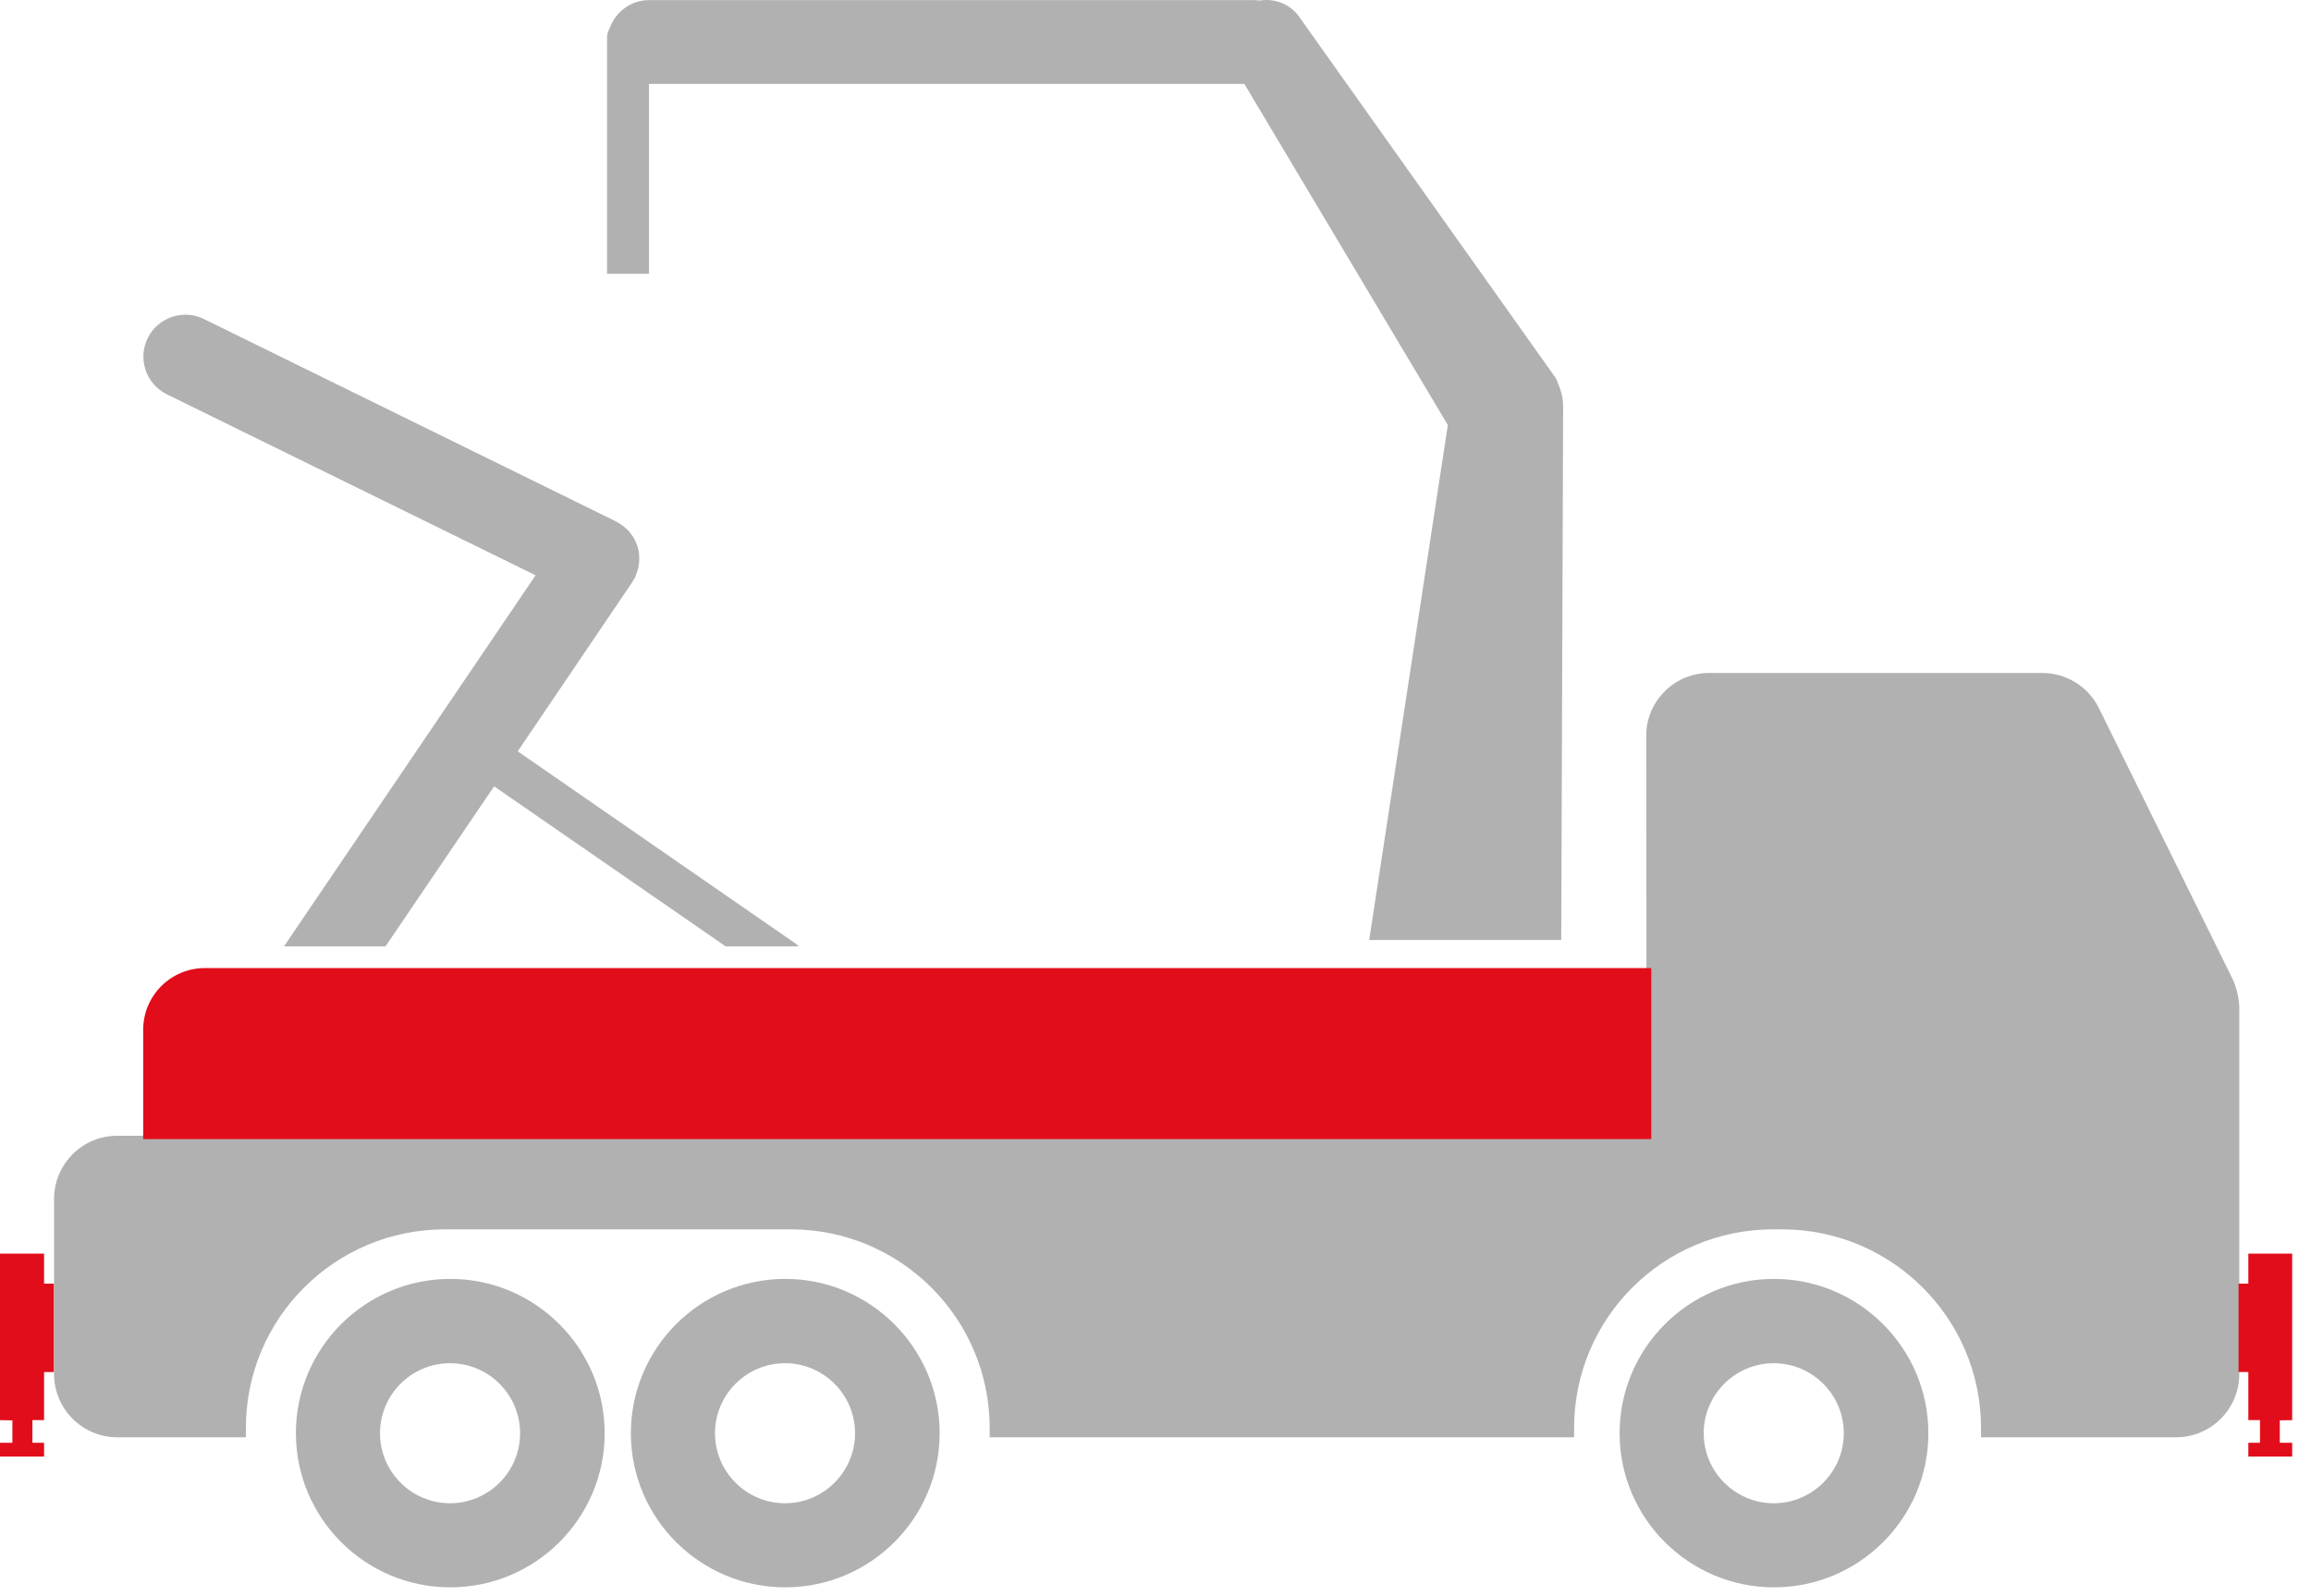
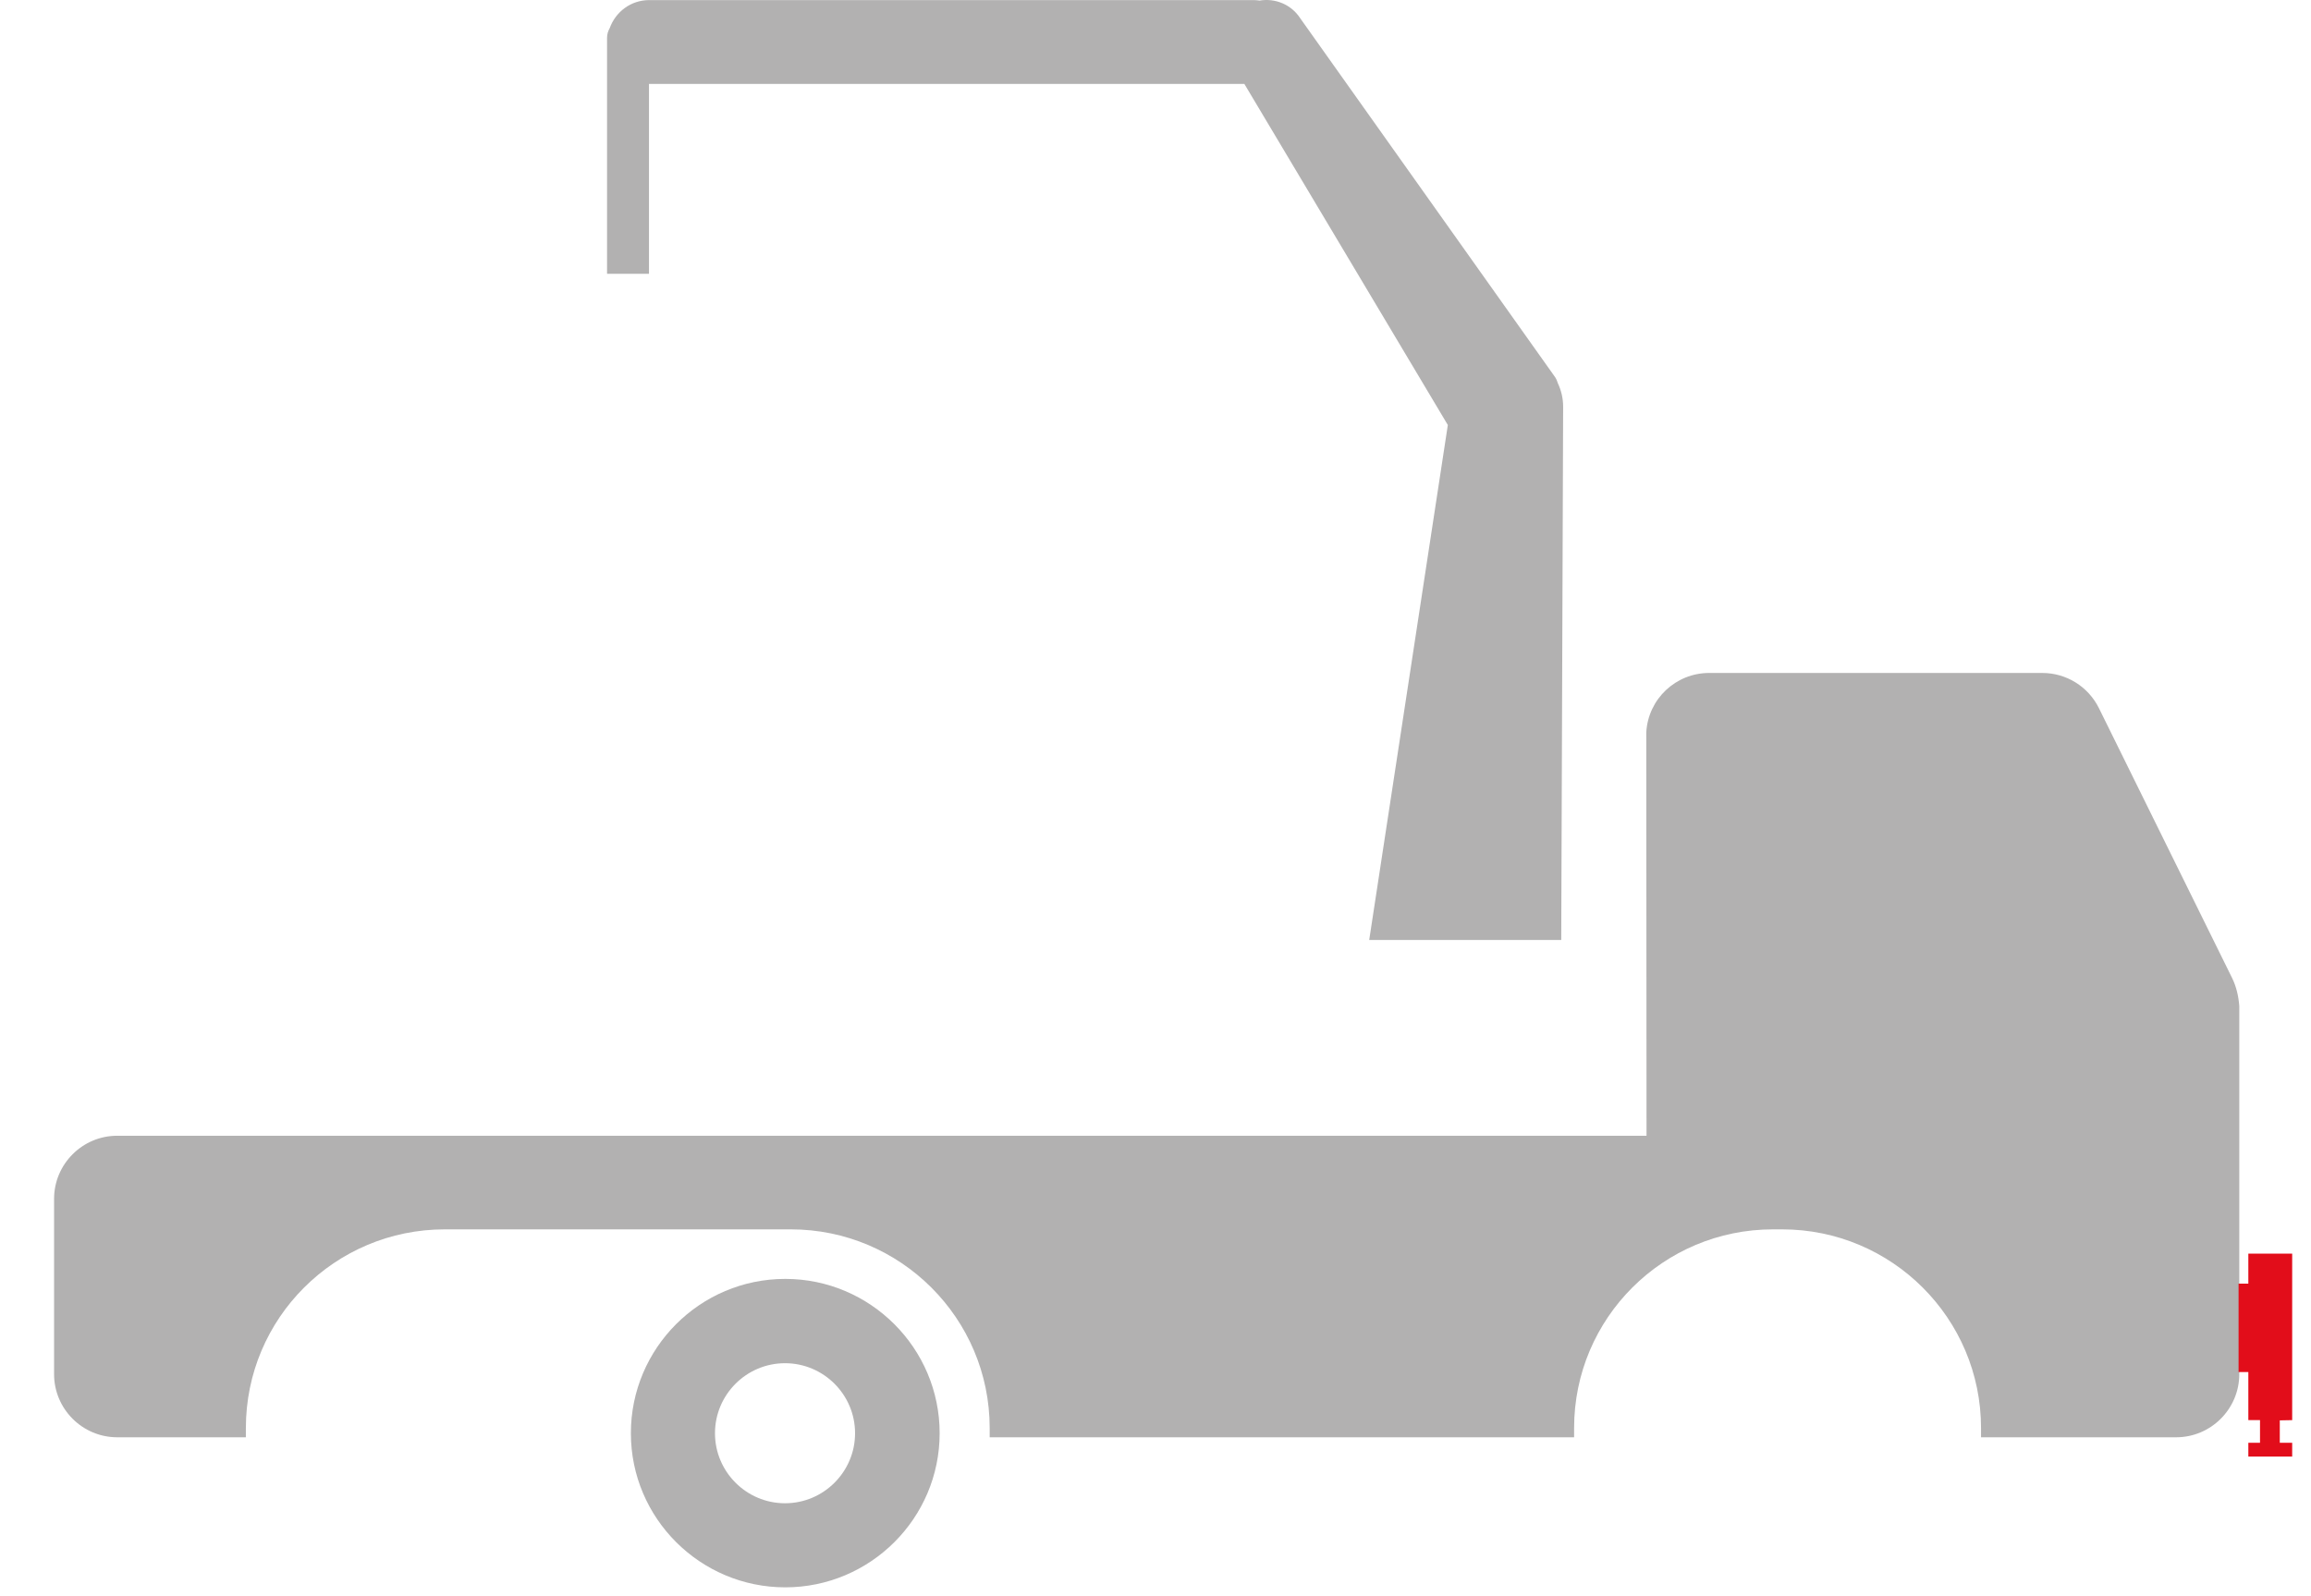
<svg xmlns="http://www.w3.org/2000/svg" width="100%" height="100%" viewBox="0 0 97 67" version="1.1" xml:space="preserve" style="fill-rule:evenodd;clip-rule:evenodd;stroke-linejoin:round;stroke-miterlimit:2;">
  <g transform="matrix(1,0,0,1,-36.85,-45.976)">
    <g>
-       <path d="M49.27,106.15C49.27,109.72 52.18,112.62 55.75,112.62C59.32,112.62 62.23,109.72 62.23,106.15C62.23,102.58 59.32,99.67 55.75,99.67C52.17,99.67 49.27,102.58 49.27,106.15ZM52.8,106.15C52.8,104.53 54.12,103.21 55.74,103.21C57.36,103.21 58.68,104.53 58.68,106.15C58.68,107.77 57.36,109.09 55.74,109.09C54.12,109.09 52.8,107.77 52.8,106.15Z" style="fill:rgb(178,177,177);fill-rule:nonzero;" />
-       <path d="M63.33,106.15C63.33,109.72 66.24,112.62 69.81,112.62C73.38,112.62 76.29,109.72 76.29,106.15C76.29,102.58 73.38,99.67 69.81,99.67C66.23,99.67 63.33,102.58 63.33,106.15ZM66.86,106.15C66.86,104.53 68.18,103.21 69.8,103.21C71.42,103.21 72.74,104.53 72.74,106.15C72.74,107.77 71.42,109.09 69.8,109.09C68.18,109.09 66.86,107.77 66.86,106.15Z" style="fill:rgb(178,177,177);fill-rule:nonzero;" />
-       <path d="M104.83,106.15C104.83,109.72 107.74,112.62 111.31,112.62C114.88,112.62 117.79,109.72 117.79,106.15C117.79,102.58 114.88,99.67 111.31,99.67C107.74,99.67 104.83,102.58 104.83,106.15ZM108.36,106.15C108.36,104.53 109.68,103.21 111.3,103.21C112.92,103.21 114.24,104.53 114.24,106.15C114.24,107.77 112.92,109.09 111.3,109.09C109.68,109.09 108.36,107.77 108.36,106.15Z" style="fill:rgb(178,177,177);fill-rule:nonzero;" />
+       <path d="M63.33,106.15C63.33,109.72 66.24,112.62 69.81,112.62C73.38,112.62 76.29,109.72 76.29,106.15C76.29,102.58 73.38,99.67 69.81,99.67C66.23,99.67 63.33,102.58 63.33,106.15ZM66.86,106.15C66.86,104.53 68.18,103.21 69.8,103.21C71.42,103.21 72.74,104.53 72.74,106.15C72.74,107.77 71.42,109.09 69.8,109.09C68.18,109.09 66.86,107.77 66.86,106.15" style="fill:rgb(178,177,177);fill-rule:nonzero;" />
      <path d="M102.46,63.05C102.46,62.7 102.38,62.37 102.24,62.07C102.21,61.98 102.18,61.9 102.13,61.82L91.43,46.75C91.05,46.16 90.37,45.89 89.72,46C89.64,45.99 89.56,45.98 89.48,45.98L64.1,45.98C63.33,45.98 62.69,46.47 62.44,47.16C62.37,47.28 62.33,47.42 62.33,47.57L62.33,57.47L64.09,57.47L64.09,49.5L89.08,49.5L97.62,63.82L94.32,85.44L102.38,85.44L102.46,63.05Z" style="fill:rgb(178,177,177);fill-rule:nonzero;" />
-       <path d="M70.38,85.71C70.34,85.68 70.31,85.64 70.27,85.61L58.58,77.52L63.38,70.43C63.4,70.4 63.41,70.37 63.43,70.34C63.46,70.3 63.49,70.26 63.51,70.21C63.52,70.19 63.52,70.17 63.53,70.15C63.55,70.11 63.56,70.06 63.58,70.02C63.6,69.95 63.63,69.88 63.64,69.82C63.65,69.78 63.65,69.74 63.66,69.7C63.67,69.62 63.68,69.55 63.68,69.47L63.68,69.37C63.68,69.29 63.67,69.21 63.66,69.13C63.65,69.1 63.65,69.07 63.64,69.04C63.62,68.96 63.6,68.88 63.57,68.81C63.56,68.78 63.54,68.75 63.53,68.72C63.5,68.65 63.46,68.58 63.42,68.51C63.4,68.48 63.38,68.45 63.36,68.43C63.31,68.36 63.27,68.3 63.21,68.24C63.19,68.22 63.16,68.19 63.13,68.17C63.07,68.11 63.01,68.06 62.94,68.01C62.93,68 62.93,68 62.91,67.99C62.89,67.97 62.86,67.97 62.84,67.95C62.79,67.92 62.75,67.89 62.71,67.87L45.41,59.37C44.54,58.94 43.48,59.3 43.05,60.17C42.62,61.04 42.98,62.1 43.85,62.53L59.33,70.13L48.77,85.71L53.03,85.71L57.59,78.99L67.31,85.71" style="fill:rgb(178,177,177);fill-rule:nonzero;" />
      <path d="M130.54,87.04L124.95,75.71C124.5,74.8 123.58,74.23 122.57,74.23L108.59,74.23C107.19,74.23 106.03,75.32 105.95,76.72L105.96,93.66L41.77,93.66C40.31,93.66 39.12,94.85 39.12,96.31L39.12,103.67C39.12,105.13 40.31,106.32 41.77,106.32L47.17,106.32L47.17,105.93C47.17,101.32 50.91,97.59 55.52,97.59L70.04,97.59C74.65,97.59 78.39,101.33 78.39,105.93L78.39,106.32L102.92,106.32L102.92,105.93C102.92,101.32 106.66,97.59 111.27,97.59L111.65,97.59C116.26,97.59 120,101.33 120,105.93L120,106.32L128.19,106.32C129.65,106.32 130.84,105.13 130.84,103.67L130.84,88.22C130.81,87.81 130.72,87.41 130.54,87.04Z" style="fill:rgb(178,177,177);fill-rule:nonzero;" />
-       <path d="M36.85,107.13L36.85,106.55L37.37,106.55L37.37,105.61L36.85,105.6L36.85,98.61L38.7,98.61L38.7,99.87L39.11,99.87L39.11,103.58L38.7,103.58L38.7,105.6L38.21,105.6L38.21,106.55L38.7,106.55L38.7,107.13L36.85,107.13Z" style="fill:rgb(226,13,26);fill-rule:nonzero;" />
      <path d="M133.06,107.13L133.06,106.55L132.54,106.55L132.54,105.61L133.06,105.6L133.06,98.61L131.22,98.61L131.22,99.87L130.81,99.87L130.81,103.58L131.22,103.58L131.22,105.6L131.71,105.6L131.71,106.55L131.22,106.55L131.22,107.13L133.06,107.13Z" style="fill:rgb(226,13,26);fill-rule:nonzero;" />
-       <path d="M106.16,86.62L45.45,86.62C44.02,86.62 42.86,87.78 42.86,89.21L42.86,93.8L106.16,93.8L106.16,86.62Z" style="fill:rgb(226,13,26);fill-rule:nonzero;" />
    </g>
  </g>
</svg>